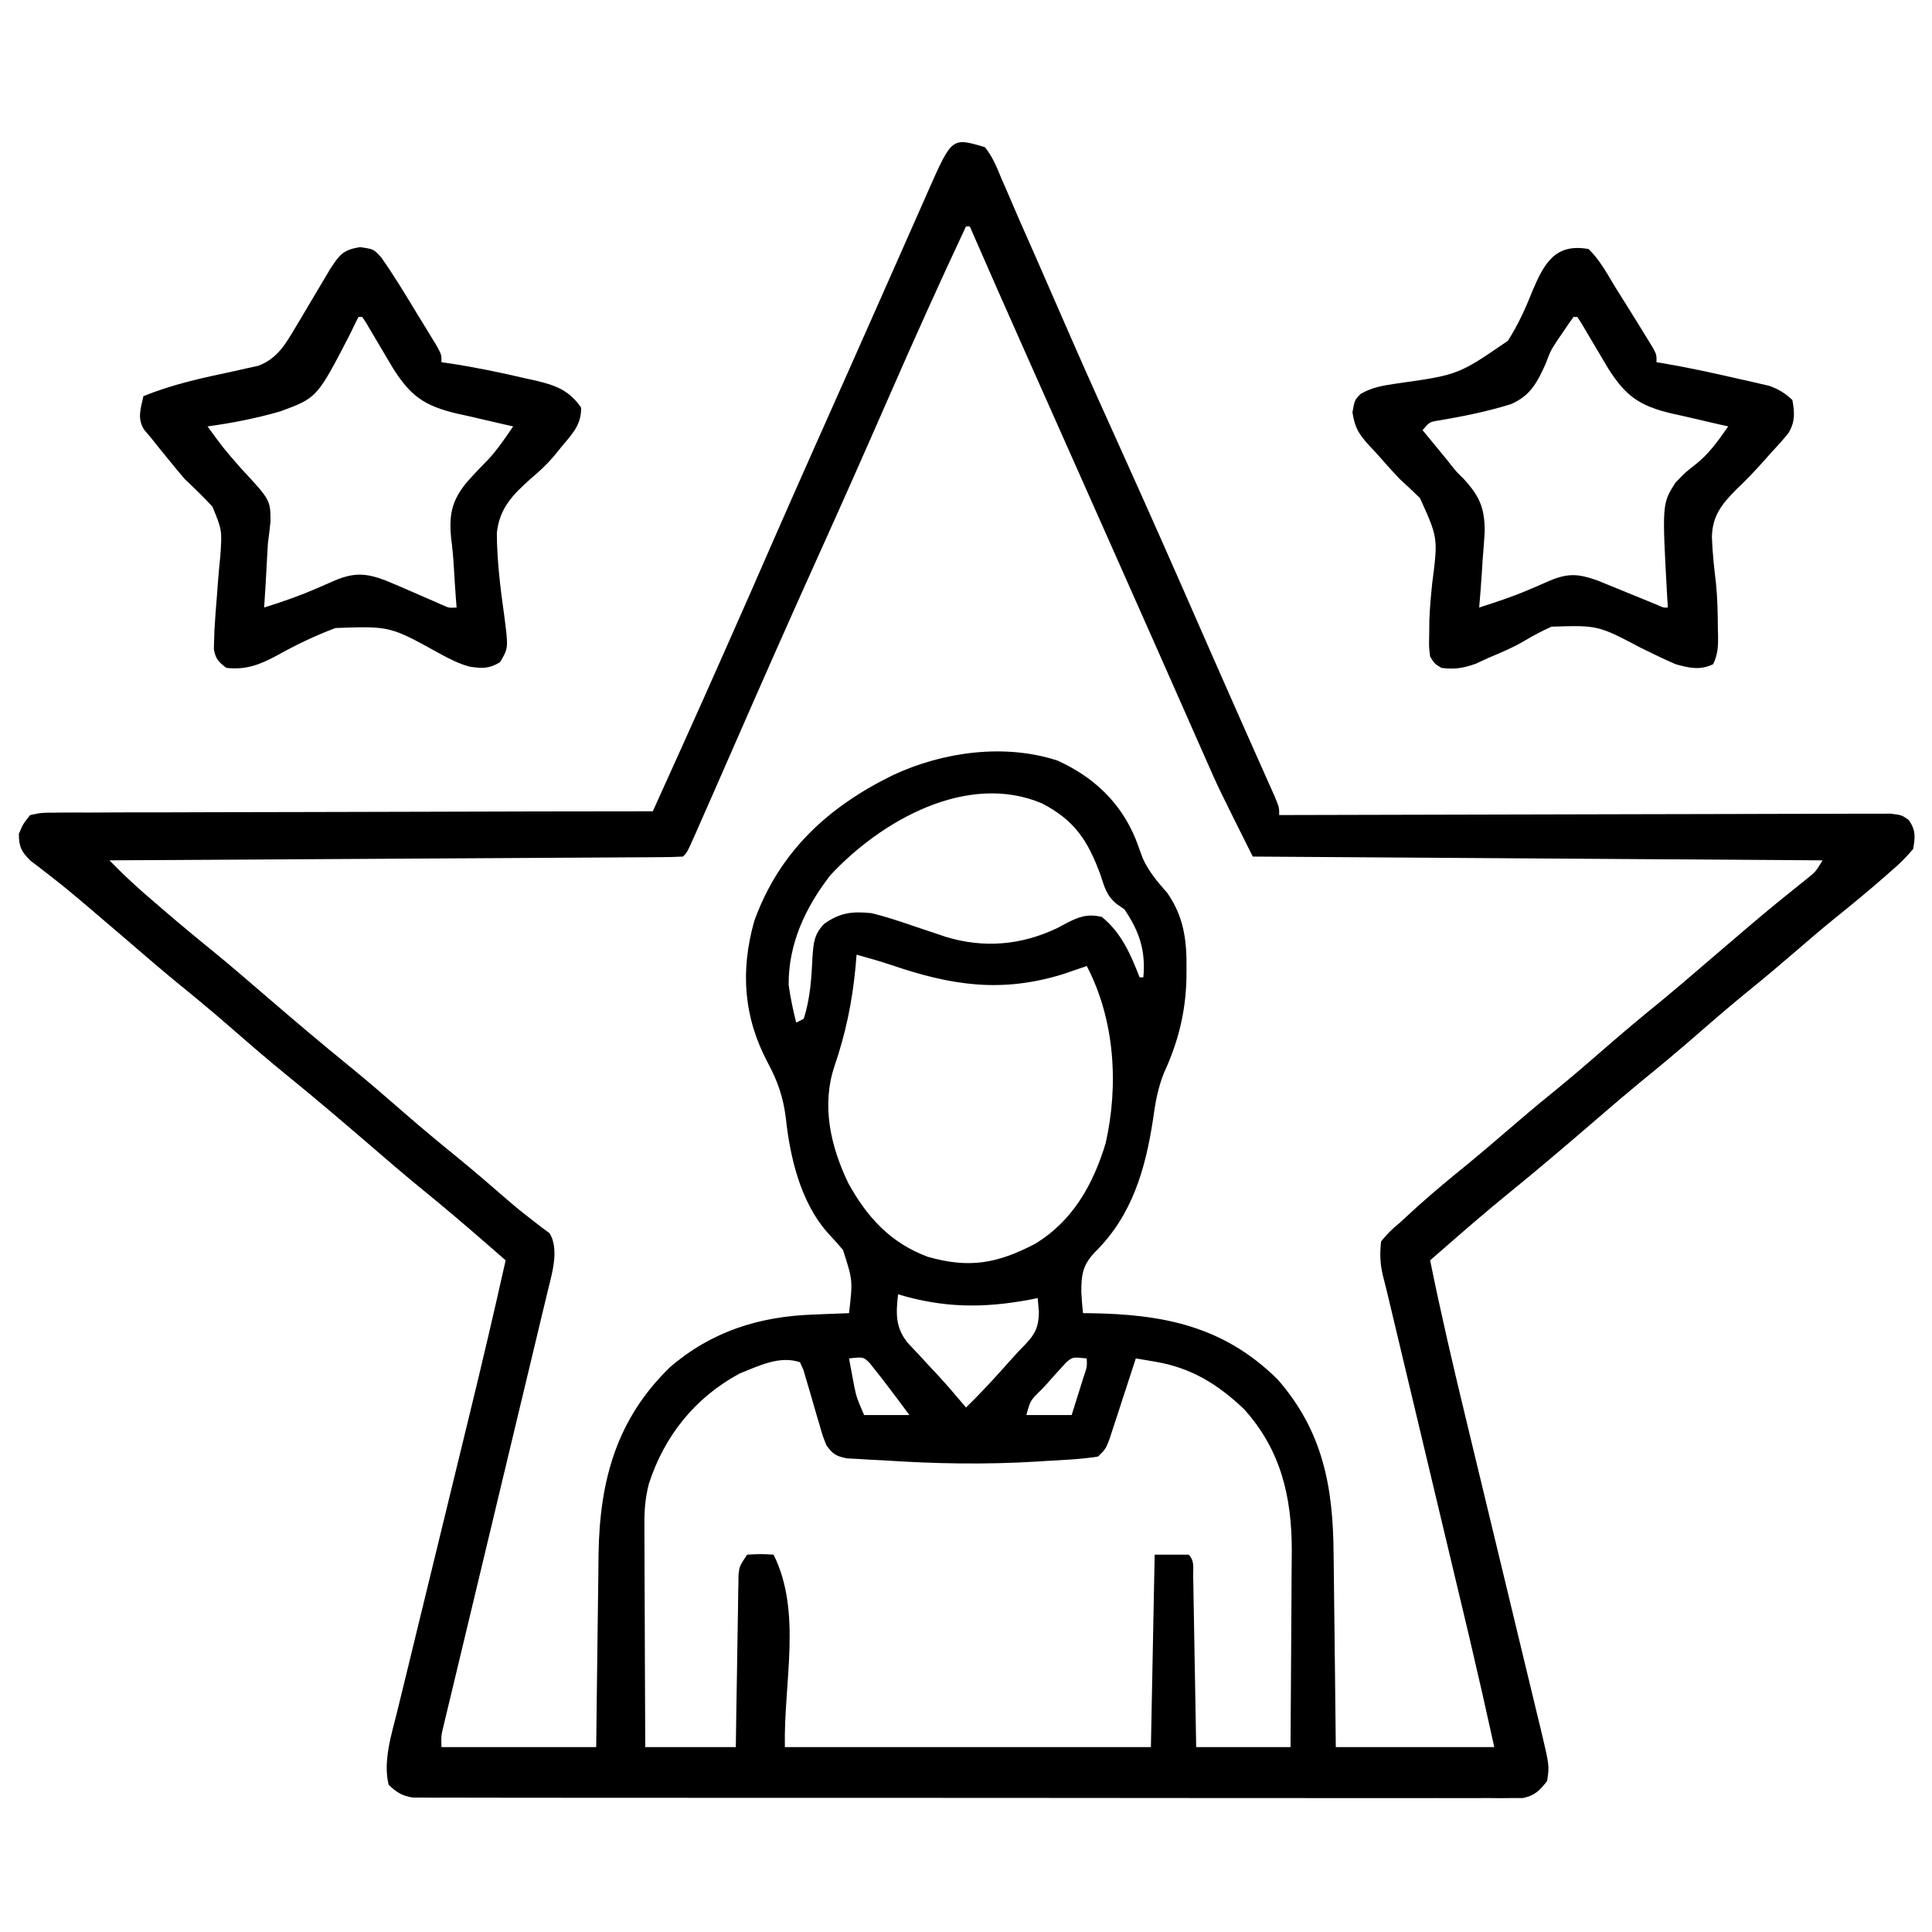
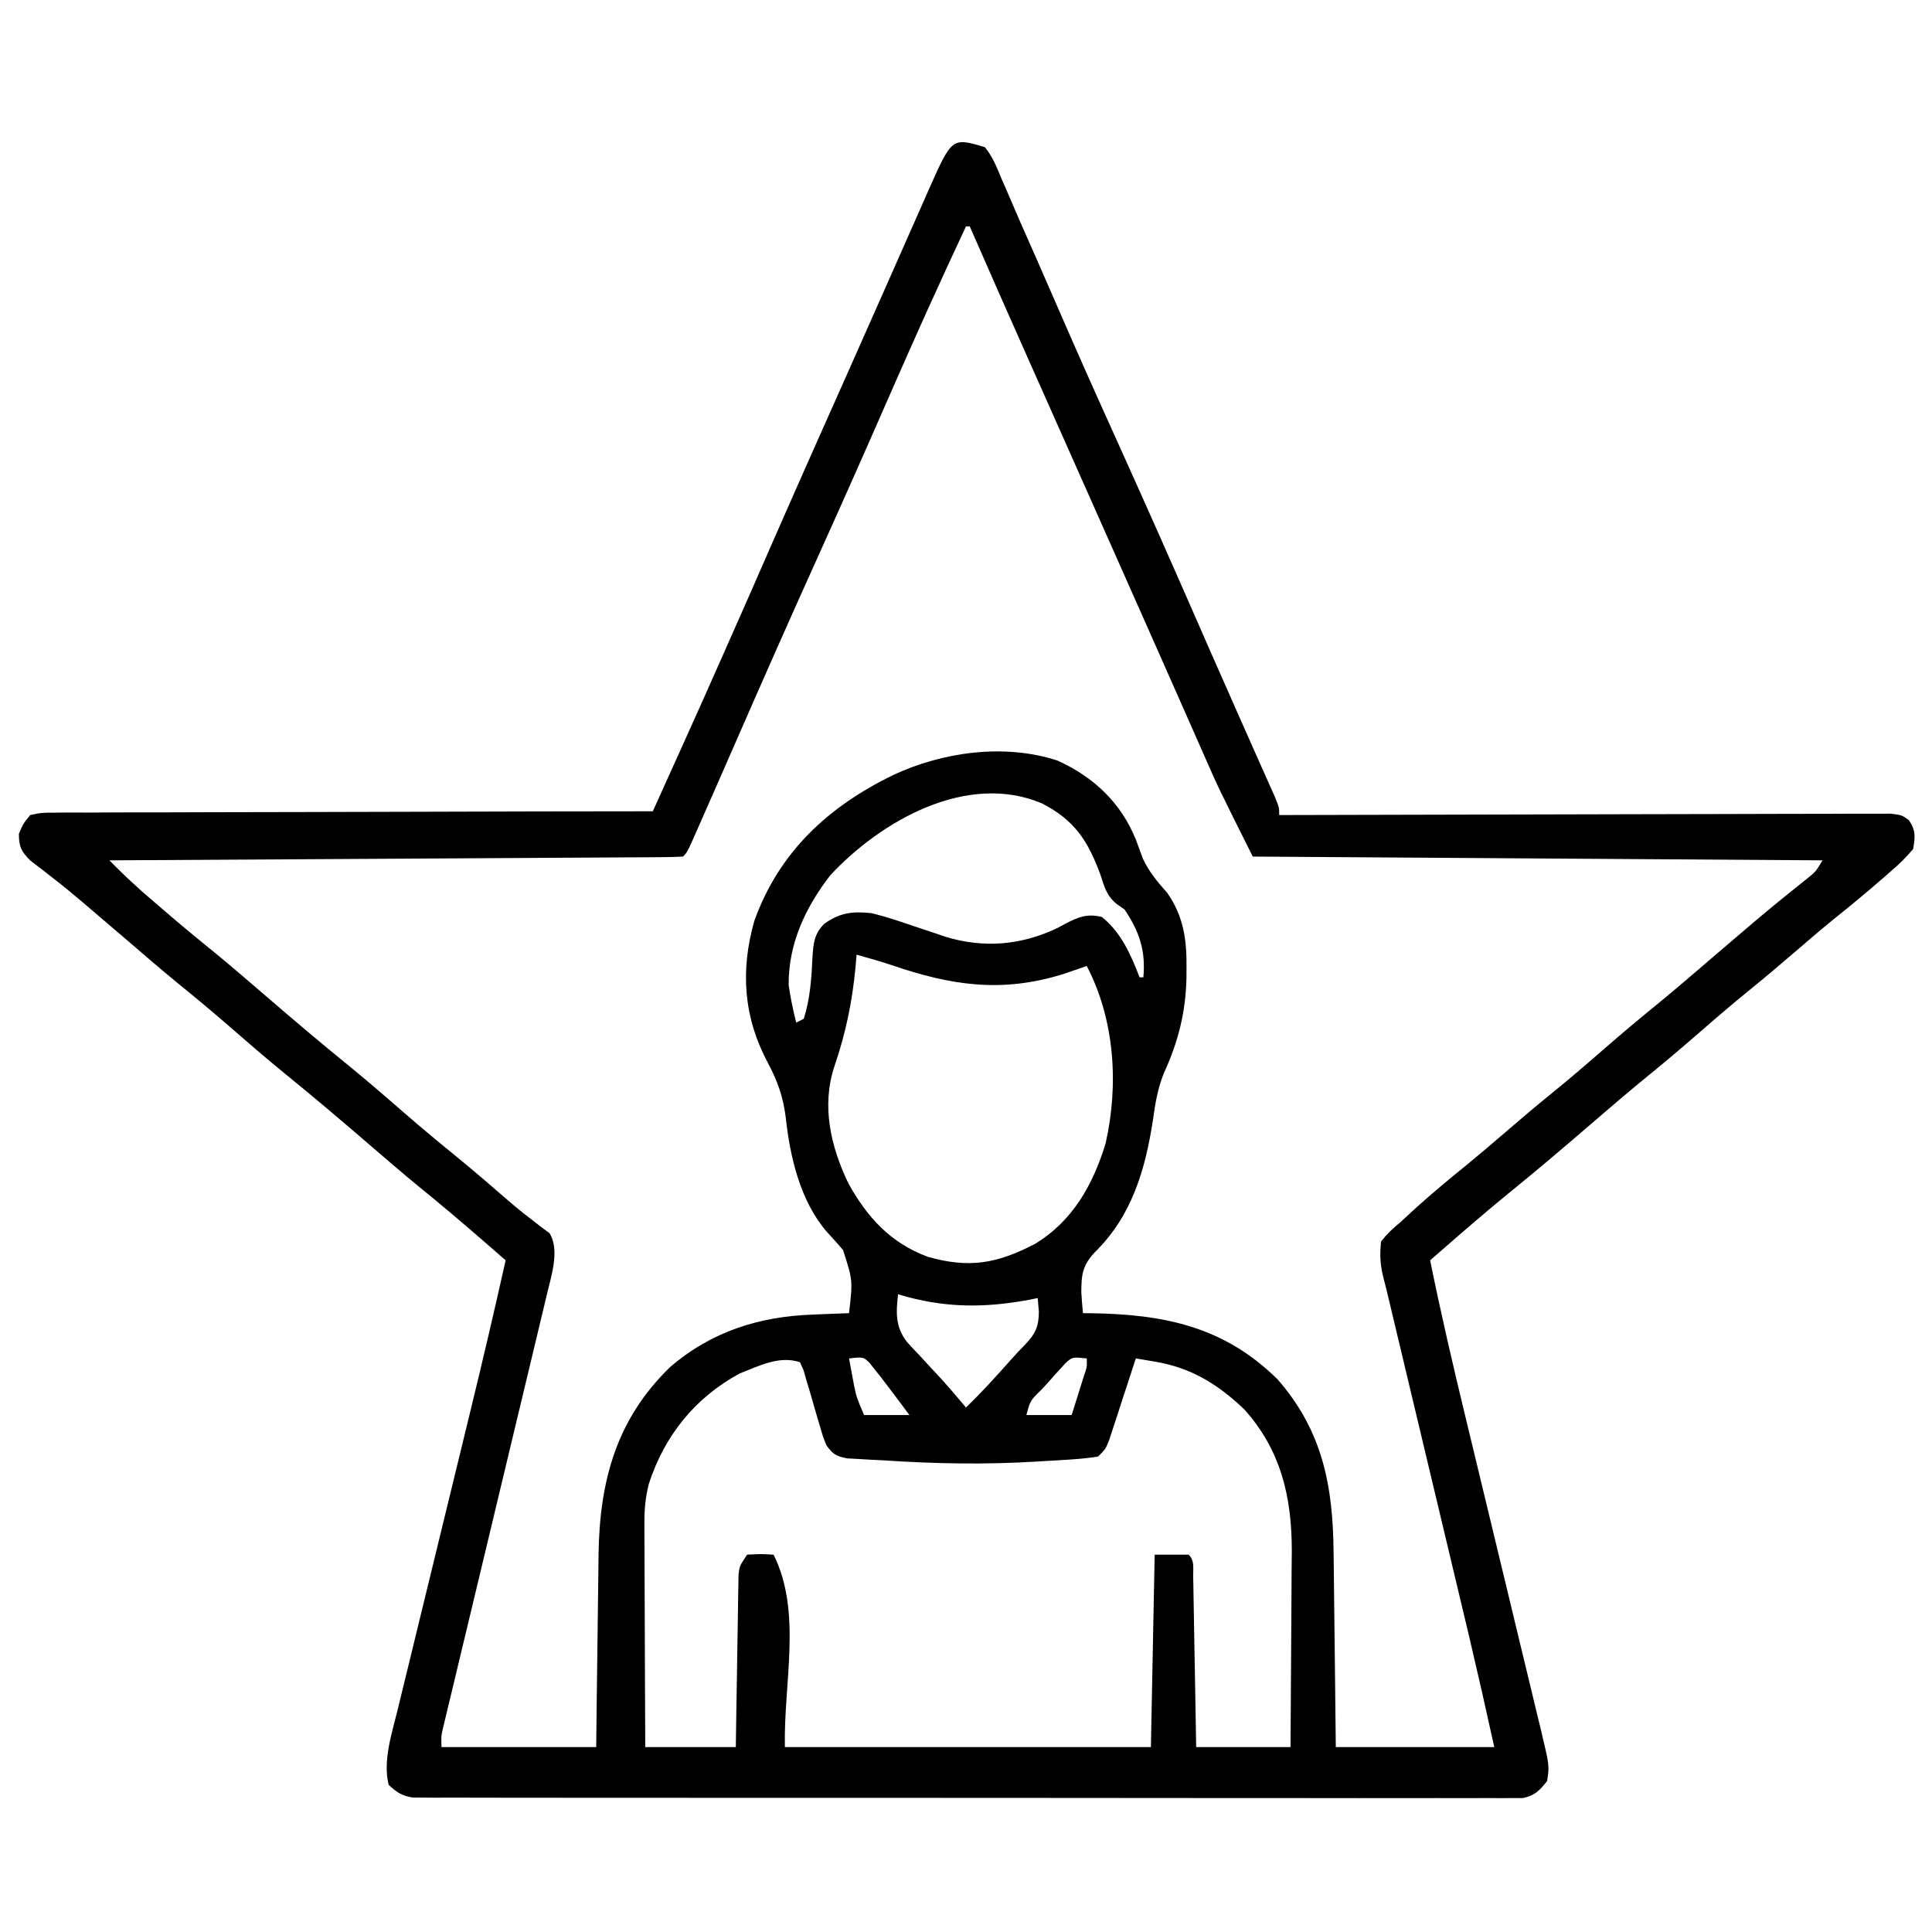
<svg xmlns="http://www.w3.org/2000/svg" width="512" height="512">
-   <path d="M0 0 C2.064 2.518 3.181 5.368 4.41 8.363 C4.786 9.218 5.163 10.072 5.551 10.952 C6.336 12.742 7.11 14.538 7.872 16.338 C8.926 18.826 10.011 21.296 11.113 23.763 C12.877 27.721 14.614 31.691 16.341 35.665 C18.281 40.128 20.232 44.586 22.184 49.043 C22.783 50.413 22.783 50.413 23.395 51.81 C27.53 61.237 31.76 70.62 36 80 C43.284 96.124 50.438 112.301 57.528 128.511 C57.891 129.341 58.255 130.172 58.629 131.027 C58.99 131.852 59.35 132.677 59.722 133.527 C62.285 139.382 64.87 145.226 67.465 151.066 C68.174 152.664 68.882 154.261 69.591 155.858 C70.599 158.128 71.608 160.398 72.62 162.667 C73.534 164.713 74.443 166.76 75.352 168.809 C76.122 170.538 76.122 170.538 76.909 172.302 C78 175 78 175 78 177 C79.271 176.996 79.271 176.996 80.568 176.992 C101.174 176.925 121.779 176.876 142.385 176.845 C152.349 176.829 162.314 176.808 172.278 176.774 C180.961 176.744 189.644 176.724 198.327 176.718 C202.927 176.714 207.526 176.705 212.125 176.683 C216.452 176.662 220.778 176.656 225.104 176.661 C226.695 176.66 228.285 176.654 229.875 176.642 C232.042 176.628 234.208 176.631 236.375 176.639 C237.589 176.636 238.803 176.634 240.054 176.631 C243 177 243 177 244.88 178.346 C246.726 181.072 246.556 182.793 246 186 C244.102 188.236 242.399 189.947 240.188 191.812 C239.595 192.335 239.003 192.857 238.392 193.395 C233.978 197.256 229.45 200.983 224.879 204.656 C221.534 207.379 218.265 210.182 215 213 C210.898 216.536 206.772 220.029 202.562 223.438 C198.128 227.036 193.804 230.747 189.5 234.5 C184.341 238.997 179.118 243.39 173.801 247.699 C170.537 250.381 167.327 253.121 164.125 255.875 C163.535 256.382 162.946 256.889 162.338 257.412 C161.748 257.919 161.159 258.426 160.551 258.949 C153.312 265.175 146.041 271.361 138.625 277.375 C132.726 282.173 126.996 287.158 121.265 292.154 C120.653 292.687 120.041 293.221 119.411 293.77 C118.945 294.176 118.48 294.582 118 295 C120.832 308.995 124.064 322.876 127.423 336.753 C128.317 340.447 129.207 344.143 130.096 347.839 C132.619 358.332 135.147 368.823 137.684 379.312 C139.244 385.765 140.798 392.219 142.347 398.674 C142.936 401.123 143.528 403.571 144.122 406.019 C144.949 409.427 145.768 412.837 146.585 416.247 C146.831 417.253 147.077 418.258 147.331 419.293 C149.628 428.96 149.628 428.96 149 433 C146.991 435.512 145.781 436.838 142.591 437.5 C141.234 437.5 141.234 437.5 139.849 437.501 C138.802 437.51 137.755 437.52 136.677 437.53 C135.528 437.521 134.379 437.511 133.195 437.501 C131.973 437.507 130.752 437.512 129.493 437.518 C126.1 437.529 122.709 437.523 119.316 437.508 C115.658 437.497 112 437.509 108.342 437.518 C101.176 437.532 94.01 437.524 86.843 437.509 C78.501 437.493 70.16 437.496 61.818 437.5 C46.936 437.505 32.053 437.491 17.171 437.467 C2.724 437.443 -11.724 437.436 -26.171 437.446 C-41.896 437.457 -57.621 437.459 -73.345 437.445 C-75.022 437.443 -76.698 437.442 -78.374 437.44 C-79.611 437.439 -79.611 437.439 -80.873 437.438 C-86.691 437.433 -92.508 437.435 -98.326 437.439 C-105.413 437.444 -112.501 437.438 -119.589 437.419 C-123.207 437.409 -126.824 437.404 -130.442 437.411 C-134.36 437.42 -138.277 437.405 -142.195 437.388 C-143.344 437.394 -144.493 437.4 -145.677 437.406 C-147.247 437.393 -147.247 437.393 -148.849 437.38 C-150.206 437.379 -150.206 437.379 -151.591 437.377 C-154.488 436.924 -155.873 435.986 -158 434 C-159.566 427.729 -157.213 420.509 -155.693 414.413 C-155.324 412.884 -155.324 412.884 -154.949 411.324 C-154.138 407.97 -153.313 404.62 -152.488 401.27 C-151.916 398.914 -151.345 396.558 -150.775 394.202 C-149.272 387.999 -147.757 381.799 -146.239 375.6 C-144.413 368.136 -142.601 360.67 -140.788 353.204 C-139.372 347.377 -137.955 341.552 -136.531 335.728 C-133.222 322.181 -130.041 308.61 -127 295 C-128.088 294.051 -129.177 293.103 -130.265 292.154 C-130.871 291.626 -131.477 291.097 -132.101 290.553 C-138.055 285.366 -144.064 280.273 -150.199 275.301 C-154.677 271.622 -159.056 267.83 -163.449 264.051 C-170.688 257.825 -177.959 251.639 -185.375 245.625 C-190.497 241.458 -195.474 237.138 -200.45 232.8 C-204.962 228.875 -209.553 225.066 -214.199 221.301 C-218.677 217.622 -223.056 213.83 -227.449 210.051 C-230.851 207.125 -234.265 204.214 -237.688 201.312 C-238.216 200.862 -238.745 200.411 -239.29 199.947 C-241.894 197.738 -244.521 195.577 -247.223 193.488 C-248.721 192.318 -248.721 192.318 -250.25 191.125 C-251.588 190.108 -251.588 190.108 -252.953 189.07 C-255.375 186.621 -255.979 185.436 -256 182 C-254.915 179.38 -254.915 179.38 -253 177 C-250.054 176.369 -250.054 176.369 -246.375 176.361 C-245.699 176.352 -245.022 176.344 -244.326 176.335 C-242.054 176.313 -239.784 176.327 -237.513 176.341 C-235.887 176.332 -234.261 176.321 -232.635 176.309 C-228.216 176.281 -223.797 176.283 -219.378 176.291 C-214.761 176.294 -210.145 176.269 -205.528 176.247 C-196.784 176.21 -188.04 176.198 -179.296 176.195 C-169.342 176.19 -159.388 176.157 -149.434 176.122 C-128.956 176.05 -108.478 176.013 -88 176 C-74.924 147.073 -74.924 147.073 -62.095 118.037 C-60.277 113.867 -58.451 109.701 -56.625 105.535 C-56.248 104.675 -55.871 103.815 -55.483 102.929 C-49.009 88.166 -42.436 73.447 -35.878 58.721 C-33.179 52.657 -30.489 46.589 -27.805 40.518 C-25.962 36.349 -24.116 32.181 -22.27 28.012 C-21.389 26.02 -20.508 24.027 -19.629 22.034 C-18.411 19.271 -17.188 16.51 -15.965 13.75 C-15.606 12.934 -15.248 12.119 -14.879 11.279 C-8.716 -2.591 -8.716 -2.591 0 0 Z M-5 21 C-12.102 36.112 -18.939 51.326 -25.625 66.625 C-31.669 80.454 -37.784 94.247 -44 108 C-51.404 124.385 -58.669 140.827 -65.873 157.3 C-67.58 161.201 -69.289 165.101 -71 169 C-71.371 169.845 -71.741 170.69 -72.123 171.56 C-73.233 174.086 -74.346 176.609 -75.461 179.133 C-75.972 180.298 -75.972 180.298 -76.494 181.486 C-78.885 186.885 -78.885 186.885 -80 188 C-81.961 188.109 -83.926 188.147 -85.891 188.158 C-87.811 188.173 -87.811 188.173 -89.771 188.188 C-91.203 188.194 -92.635 188.2 -94.067 188.205 C-95.564 188.215 -97.062 188.225 -98.56 188.235 C-102.638 188.262 -106.716 188.283 -110.795 188.303 C-115.052 188.325 -119.31 188.353 -123.567 188.379 C-131.635 188.429 -139.702 188.474 -147.77 188.517 C-156.953 188.567 -166.135 188.622 -175.317 188.677 C-194.212 188.791 -213.106 188.898 -232 189 C-227.906 193.112 -227.906 193.112 -223.617 197.016 C-222.711 197.802 -222.711 197.802 -221.787 198.604 C-221.156 199.147 -220.525 199.69 -219.875 200.25 C-218.879 201.11 -218.879 201.11 -217.864 201.988 C-213.238 205.971 -208.543 209.856 -203.801 213.699 C-199.323 217.378 -194.944 221.17 -190.551 224.949 C-183.312 231.175 -176.041 237.361 -168.625 243.375 C-163.503 247.542 -158.526 251.862 -153.55 256.2 C-149.043 260.121 -144.456 263.926 -139.816 267.688 C-135.256 271.432 -130.781 275.272 -126.332 279.148 C-124.286 280.924 -122.235 282.582 -120.074 284.227 C-119.245 284.874 -118.416 285.521 -117.562 286.188 C-116.842 286.717 -116.121 287.247 -115.379 287.793 C-112.492 292.414 -115.074 299.602 -116.221 304.694 C-116.734 306.855 -117.252 309.015 -117.776 311.173 C-118.059 312.36 -118.342 313.546 -118.633 314.769 C-119.245 317.331 -119.859 319.893 -120.476 322.454 C-121.452 326.503 -122.421 330.555 -123.388 334.607 C-125.091 341.738 -126.801 348.868 -128.512 355.998 C-131.093 366.751 -133.669 377.506 -136.239 388.262 C-137.201 392.29 -138.167 396.318 -139.136 400.344 C-139.878 403.43 -140.616 406.517 -141.354 409.603 C-141.623 410.719 -141.893 411.835 -142.171 412.984 C-142.413 414.002 -142.656 415.02 -142.906 416.068 C-143.118 416.953 -143.331 417.839 -143.55 418.751 C-144.098 421.108 -144.098 421.108 -144 424 C-130.47 424 -116.94 424 -103 424 C-102.927 417.495 -102.927 417.495 -102.852 410.859 C-102.807 407.37 -102.76 403.881 -102.713 400.392 C-102.663 396.726 -102.617 393.06 -102.578 389.395 C-102.541 385.854 -102.494 382.314 -102.442 378.774 C-102.415 376.787 -102.397 374.8 -102.379 372.812 C-102.069 353.441 -97.675 337.13 -83.438 323.312 C-72.446 313.848 -59.804 309.874 -45.5 309.375 C-44.582 309.336 -43.664 309.298 -42.719 309.258 C-40.479 309.165 -38.24 309.079 -36 309 C-34.992 300.313 -34.992 300.313 -37.605 292.23 C-39.007 290.603 -40.439 289.001 -41.898 287.426 C-48.883 279.364 -51.653 267.607 -52.75 257.25 C-53.449 251.708 -54.904 247.543 -57.5 242.688 C-63.93 230.657 -64.861 218.273 -61.094 205.035 C-54.475 186.669 -41.442 174.726 -24.228 166.358 C-11.158 160.259 5.228 157.968 19.25 162.562 C28.83 166.905 36.023 173.672 40.008 183.48 C40.628 185.161 41.248 186.842 41.867 188.523 C43.472 192.032 45.768 194.73 48.316 197.602 C52.696 203.841 53.527 210.145 53.438 217.625 C53.432 218.497 53.427 219.37 53.421 220.268 C53.212 229.245 51.238 237.163 47.453 245.344 C45.808 249.484 45.161 253.301 44.562 257.688 C42.516 271.008 38.981 283.198 29.125 292.875 C25.888 296.332 25.557 298.8 25.562 303.5 C25.674 305.336 25.808 307.171 26 309 C26.558 309.004 27.115 309.008 27.69 309.012 C47.129 309.262 63.241 312.365 77.598 326.57 C89.569 340.281 92.273 354.962 92.414 372.535 C92.433 374.024 92.452 375.514 92.473 377.003 C92.524 380.894 92.564 384.785 92.601 388.677 C92.648 393.361 92.71 398.045 92.769 402.729 C92.857 409.819 92.927 416.91 93 424 C106.86 424 120.72 424 135 424 C131.712 409.171 131.712 409.171 128.267 394.381 C128.024 393.361 127.781 392.341 127.531 391.289 C126.747 387.997 125.962 384.706 125.176 381.414 C124.623 379.095 124.071 376.776 123.519 374.458 C122.078 368.413 120.637 362.368 119.195 356.323 C118.013 351.371 116.834 346.419 115.654 341.467 C114.245 335.553 112.835 329.64 111.426 323.727 C111.158 322.602 110.89 321.477 110.613 320.318 C109.857 317.148 109.101 313.977 108.345 310.807 C108.009 309.398 108.009 309.398 107.667 307.961 C107.358 306.667 107.358 306.667 107.042 305.346 C106.864 304.599 106.686 303.852 106.502 303.082 C106.169 301.699 105.821 300.319 105.458 298.943 C104.716 295.796 104.661 293.221 105 290 C106.62 287.948 108.01 286.64 110 285 C111.543 283.585 113.084 282.168 114.625 280.75 C118.985 276.847 123.468 273.13 128.016 269.449 C131.388 266.682 134.697 263.849 138 261 C142.102 257.464 146.228 253.971 150.438 250.562 C154.872 246.964 159.196 243.253 163.5 239.5 C168.659 235.003 173.882 230.61 179.199 226.301 C182.463 223.619 185.673 220.879 188.875 218.125 C189.465 217.618 190.054 217.111 190.662 216.588 C191.252 216.081 191.841 215.574 192.449 215.051 C195.851 212.125 199.264 209.213 202.688 206.312 C203.217 205.863 203.746 205.414 204.292 204.952 C208.751 201.182 213.288 197.513 217.855 193.875 C220.189 191.999 220.189 191.999 222 189 C172.17 188.67 122.34 188.34 71 188 C61.813 169.627 61.813 169.627 58.547 162.176 C58.169 161.323 57.791 160.469 57.402 159.59 C56.181 156.833 54.965 154.073 53.75 151.312 C52.875 149.334 52 147.357 51.125 145.379 C49.313 141.284 47.502 137.188 45.693 133.092 C41.888 124.48 38.061 115.878 34.234 107.275 C32.172 102.638 30.112 98.001 28.051 93.363 C25.007 86.515 21.963 79.667 18.917 72.82 C17.109 68.754 15.3 64.687 13.492 60.621 C12.638 58.701 11.784 56.782 10.93 54.862 C5.915 43.591 0.928 32.309 -4 21 C-4.33 21 -4.66 21 -5 21 Z M-41 193 C-47.563 201.506 -52.072 211.091 -52 222 C-51.526 225.388 -50.838 228.685 -50 232 C-49.01 231.505 -49.01 231.505 -48 231 C-46.303 225.708 -45.933 220.204 -45.688 214.688 C-45.427 210.936 -45.255 208.537 -42.562 205.812 C-38.336 202.823 -35.096 202.473 -30 203 C-26.195 203.93 -22.516 205.167 -18.812 206.438 C-16.882 207.084 -14.951 207.729 -13.02 208.371 C-12.175 208.659 -11.33 208.947 -10.46 209.244 C-0.34 212.354 9.683 211.52 19.266 206.91 C19.941 206.548 20.617 206.186 21.312 205.812 C24.755 204.017 27.072 203.061 31 204 C36.151 208.147 38.674 213.966 41 220 C41.33 220 41.66 220 42 220 C42.652 212.961 40.967 207.878 37 202 C36.332 201.536 35.665 201.072 34.977 200.594 C32.231 198.38 31.723 196.134 30.625 192.812 C27.311 183.785 23.777 178.376 15.148 173.91 C-4.791 165.463 -27.685 178.637 -41 193 Z M-34 214 C-34.086 215.042 -34.173 216.083 -34.262 217.156 C-35.134 226.416 -36.862 234.813 -39.879 243.609 C-43.332 254.052 -40.886 264.769 -36.188 274.562 C-31.194 283.606 -24.992 290.405 -15.105 294.074 C-4.149 297.183 3.215 295.874 13.238 290.668 C23.248 284.622 28.639 275.026 32 264 C35.507 248.507 34.435 231.229 27 217 C26.443 217.193 25.886 217.387 25.312 217.586 C24.168 217.977 24.168 217.977 23 218.375 C22.258 218.63 21.515 218.885 20.75 219.148 C4.375 224.219 -8.929 222.161 -24.821 216.728 C-27.855 215.715 -30.918 214.851 -34 214 Z M-23 304 C-23.565 308.905 -23.749 312.694 -20.586 316.695 C-19.538 317.859 -18.467 319.002 -17.375 320.125 C-16.32 321.273 -15.266 322.422 -14.211 323.57 C-13.423 324.404 -13.423 324.404 -12.62 325.255 C-9.988 328.09 -7.495 331.044 -5 334 C-0.851 329.985 3.015 325.741 6.84 321.418 C8.092 320.016 9.366 318.633 10.691 317.301 C13.433 314.45 14.285 312.487 14.312 308.625 C14.158 306.831 14.158 306.831 14 305 C13.285 305.144 12.569 305.289 11.832 305.438 C-0.428 307.721 -11.023 307.625 -23 304 Z M-36 321 C-35.715 322.564 -35.421 324.126 -35.125 325.688 C-34.963 326.558 -34.8 327.428 -34.633 328.324 C-33.964 331.448 -33.964 331.448 -32 336 C-28.04 336 -24.08 336 -20 336 C-21.979 333.315 -23.973 330.649 -26 328 C-26.789 326.966 -26.789 326.966 -27.594 325.91 C-28.099 325.28 -28.604 324.649 -29.125 324 C-29.809 323.134 -29.809 323.134 -30.508 322.25 C-32.187 320.572 -32.187 320.572 -36 321 Z M21.444 322.162 C20.722 322.959 20.722 322.959 19.984 323.773 C19.456 324.351 18.927 324.928 18.383 325.523 C17.844 326.134 17.305 326.745 16.75 327.375 C16.196 327.978 15.641 328.582 15.07 329.203 C12.038 332.145 12.038 332.145 11 336 C14.96 336 18.92 336 23 336 C23.67 333.876 24.336 331.751 25 329.625 C25.371 328.442 25.742 327.258 26.125 326.039 C27.092 323.207 27.092 323.207 27 321 C23.211 320.601 23.211 320.601 21.444 322.162 Z M-65 325 C-76.842 331.401 -84.919 341.507 -89.049 354.231 C-89.988 357.951 -90.242 361.029 -90.227 364.853 C-90.227 365.498 -90.228 366.143 -90.228 366.807 C-90.227 368.912 -90.211 371.016 -90.195 373.121 C-90.192 374.591 -90.189 376.061 -90.187 377.53 C-90.179 381.379 -90.16 385.227 -90.137 389.076 C-90.117 393.011 -90.108 396.946 -90.098 400.881 C-90.076 408.587 -90.041 416.294 -90 424 C-82.08 424 -74.16 424 -66 424 C-65.951 420.57 -65.902 417.14 -65.852 413.605 C-65.798 410.289 -65.74 406.973 -65.683 403.657 C-65.644 401.349 -65.609 399.042 -65.578 396.734 C-65.533 393.42 -65.475 390.107 -65.414 386.793 C-65.403 385.759 -65.391 384.724 -65.379 383.658 C-65.359 382.697 -65.339 381.737 -65.319 380.747 C-65.306 379.901 -65.292 379.055 -65.278 378.183 C-65 376 -65 376 -63 373 C-59.375 372.812 -59.375 372.812 -56 373 C-48.384 388.232 -53.362 406.974 -53 424 C-20.99 424 11.02 424 44 424 C44.495 398.755 44.495 398.755 45 373 C47.97 373 50.94 373 54 373 C55.626 374.626 55.166 376.457 55.205 378.703 C55.225 379.704 55.245 380.705 55.266 381.737 C55.291 383.369 55.291 383.369 55.316 385.035 C55.337 386.144 55.358 387.252 55.379 388.394 C55.445 391.95 55.504 395.506 55.562 399.062 C55.606 401.467 55.649 403.871 55.693 406.275 C55.802 412.184 55.901 418.092 56 424 C64.25 424 72.5 424 81 424 C81.068 415.993 81.123 407.986 81.155 399.979 C81.171 396.26 81.192 392.541 81.226 388.822 C81.259 385.223 81.277 381.625 81.285 378.026 C81.293 376.006 81.316 373.985 81.34 371.965 C81.342 357.69 78.449 345.249 68.672 334.422 C61.74 327.839 54.666 323.465 45.184 321.871 C44.208 321.704 43.233 321.537 42.228 321.365 C41.493 321.245 40.758 321.124 40 321 C39.768 321.717 39.536 322.433 39.297 323.171 C38.246 326.408 37.186 329.641 36.125 332.875 C35.76 334.003 35.395 335.131 35.02 336.293 C34.665 337.369 34.311 338.446 33.945 339.555 C33.621 340.55 33.296 341.545 32.961 342.57 C32 345 32 345 30 347 C25.374 347.742 20.675 347.909 16 348.188 C15.309 348.231 14.618 348.275 13.906 348.32 C0.221 349.166 -13.319 348.923 -27 348 C-28.631 347.92 -28.631 347.92 -30.295 347.838 C-31.907 347.742 -31.907 347.742 -33.551 347.645 C-34.523 347.593 -35.495 347.541 -36.497 347.488 C-39.418 346.919 -40.286 346.404 -42 344 C-42.936 341.656 -42.936 341.656 -43.719 338.93 C-44.011 337.951 -44.304 336.973 -44.605 335.965 C-45.204 333.898 -45.8 331.83 -46.395 329.762 C-46.687 328.786 -46.98 327.81 -47.281 326.805 C-47.54 325.907 -47.798 325.01 -48.064 324.085 C-48.528 323.053 -48.528 323.053 -49 322 C-54.446 320.185 -59.835 322.954 -65 325 Z " fill="#000000" transform="translate(261,39)" />
-   <path d="M0 0 C3.562 0.5 3.562 0.5 5.569 2.691 C8.894 7.377 11.835 12.276 14.812 17.188 C15.462 18.245 16.112 19.303 16.781 20.393 C17.395 21.401 18.008 22.41 18.641 23.449 C19.482 24.831 19.482 24.831 20.341 26.241 C21.562 28.5 21.562 28.5 21.562 30.5 C22.197 30.586 22.831 30.673 23.484 30.762 C30.394 31.802 37.198 33.222 44 34.812 C44.864 35.001 45.728 35.189 46.618 35.384 C51.828 36.642 55.362 37.899 58.562 42.5 C58.65 46.831 56.48 49.245 53.75 52.438 C52.953 53.417 52.157 54.397 51.336 55.406 C49.446 57.617 47.458 59.482 45.227 61.344 C40.487 65.564 36.901 69.195 36.23 75.75 C36.263 83.083 37.152 90.281 38.176 97.533 C39.312 106.251 39.312 106.251 37.062 110 C34.113 111.77 32.342 111.653 28.994 111.167 C26.054 110.361 23.652 109.097 20.973 107.645 C7.895 100.412 7.895 100.412 -6.523 100.93 C-11.89 102.934 -16.989 105.386 -21.988 108.18 C-26.561 110.644 -30.18 112.072 -35.438 111.5 C-37.524 109.937 -38.344 109.076 -38.766 106.477 C-38.74 105.701 -38.714 104.925 -38.688 104.125 C-38.662 103.236 -38.636 102.346 -38.609 101.43 C-38.43 98.365 -38.192 95.309 -37.938 92.25 C-37.858 91.156 -37.778 90.061 -37.695 88.934 C-37.519 86.589 -37.304 84.248 -37.055 81.91 C-36.578 75.022 -36.578 75.022 -39.129 68.781 C-41.458 66.221 -43.923 63.878 -46.438 61.5 C-48.092 59.566 -49.717 57.608 -51.312 55.625 C-52.032 54.741 -52.751 53.856 -53.492 52.945 C-54.455 51.735 -54.455 51.735 -55.438 50.5 C-56.024 49.812 -56.611 49.123 -57.215 48.414 C-59.143 45.396 -58.149 42.863 -57.438 39.5 C-49.606 36.281 -41.549 34.598 -33.285 32.838 C-32.206 32.594 -31.127 32.349 -30.016 32.098 C-29.04 31.886 -28.065 31.675 -27.06 31.457 C-21.995 29.608 -19.744 25.669 -17.09 21.184 C-16.485 20.172 -15.879 19.161 -15.256 18.119 C-14.635 17.069 -14.014 16.019 -13.375 14.938 C-12.138 12.85 -10.897 10.766 -9.652 8.684 C-9.107 7.761 -8.562 6.839 -8 5.888 C-5.531 2.114 -4.572 0.665 0 0 Z M-0.438 18.5 C-1.216 20.007 -1.957 21.534 -2.684 23.066 C-11.403 39.929 -11.403 39.929 -21.152 43.52 C-27.485 45.35 -33.908 46.615 -40.438 47.5 C-36.29 53.205 -36.29 53.205 -31.664 58.52 C-23.776 66.988 -23.776 66.988 -23.75 72.688 C-23.947 74.629 -24.181 76.566 -24.438 78.5 C-24.589 80.775 -24.703 83.05 -24.817 85.327 C-24.99 88.721 -25.215 92.11 -25.438 95.5 C-21.115 94.135 -16.879 92.712 -12.711 90.93 C-11.732 90.516 -11.732 90.516 -10.733 90.094 C-9.431 89.54 -8.134 88.974 -6.844 88.394 C-1.607 86.179 1.537 86.348 6.778 88.343 C9.308 89.378 11.811 90.46 14.312 91.562 C16.014 92.307 17.717 93.048 19.422 93.785 C20.169 94.114 20.917 94.443 21.687 94.781 C23.539 95.619 23.539 95.619 25.562 95.5 C25.454 94.102 25.454 94.102 25.344 92.676 C25.149 90 24.976 87.33 24.828 84.652 C24.684 82.087 24.446 79.62 24.109 77.066 C23.524 70.768 24.308 67.153 28.255 62.311 C30.149 60.175 32.123 58.128 34.119 56.087 C36.548 53.417 38.523 50.475 40.562 47.5 C39.862 47.344 39.161 47.189 38.439 47.029 C35.246 46.309 32.061 45.561 28.875 44.812 C27.772 44.568 26.669 44.324 25.533 44.072 C17.012 42.039 13.384 39.472 8.703 32.074 C7.732 30.45 6.769 28.821 5.812 27.188 C4.842 25.544 3.868 23.902 2.891 22.262 C2.467 21.539 2.043 20.817 1.606 20.073 C1.262 19.554 0.917 19.035 0.562 18.5 C0.233 18.5 -0.098 18.5 -0.438 18.5 Z " fill="#000000" transform="translate(95.438,65.5)" />
-   <path d="M0 0 C2.956 2.9 4.884 6.464 7 10 C7.96 11.535 8.922 13.069 9.887 14.602 C11.883 17.8 13.878 20.999 15.84 24.219 C16.464 25.239 16.464 25.239 17.101 26.279 C18 28 18 28 18 30 C18.55 30.086 19.101 30.173 19.668 30.262 C26.478 31.413 33.209 32.89 39.938 34.438 C40.861 34.643 41.785 34.848 42.737 35.059 C44.056 35.368 44.056 35.368 45.402 35.684 C46.191 35.865 46.98 36.046 47.793 36.232 C50.347 37.121 52.017 38.162 54 40 C54.602 43.333 54.761 45.7 53.004 48.701 C51.602 50.472 50.115 52.109 48.562 53.75 C48.023 54.361 47.483 54.973 46.927 55.603 C44.433 58.423 41.901 61.094 39.164 63.684 C35.272 67.619 32.803 70.675 32.672 76.309 C32.811 80.404 33.261 84.454 33.744 88.521 C34.156 92.513 34.226 96.489 34.25 100.5 C34.271 101.212 34.291 101.923 34.312 102.657 C34.334 105.399 34.221 107.557 32.984 110.031 C29.551 111.707 26.523 111.009 23 110 C19.902 108.661 16.891 107.185 13.864 105.693 C2.481 99.694 2.481 99.694 -9.825 100.072 C-12.384 101.223 -14.812 102.495 -17.212 103.95 C-20.22 105.717 -23.419 107.013 -26.625 108.375 C-28.253 109.129 -28.253 109.129 -29.914 109.898 C-33.232 111.083 -35.508 111.44 -39 111 C-40.859 109.863 -40.859 109.863 -42 108 C-42.328 105.418 -42.328 105.418 -42.25 102.188 C-42.236 100.947 -42.222 99.707 -42.207 98.43 C-42.095 95.123 -41.795 91.861 -41.449 88.57 C-39.906 76.567 -39.906 76.567 -44.688 66 C-46.426 64.3 -48.201 62.636 -50 61 C-52.253 58.639 -54.408 56.2 -56.562 53.75 C-57.099 53.183 -57.635 52.616 -58.188 52.031 C-60.93 48.982 -61.931 47.436 -62.59 43.266 C-62 40 -62 40 -60.399 38.38 C-57.298 36.596 -54.565 36.206 -51.031 35.66 C-34.541 33.346 -34.541 33.346 -21.395 24.309 C-18.77 20.214 -16.794 15.921 -15.014 11.402 C-11.848 3.902 -8.967 -1.617 0 0 Z M-4 18 C-4.896 19.199 -5.739 20.438 -6.562 21.688 C-7.123 22.502 -7.684 23.317 -8.262 24.156 C-10.099 26.989 -10.099 26.989 -11.332 30.281 C-13.657 35.415 -15.417 38.907 -20.676 41.133 C-26.912 43.063 -33.263 44.351 -39.697 45.428 C-42.178 45.834 -42.178 45.834 -44 48 C-43.147 49.034 -43.147 49.034 -42.277 50.09 C-41.505 51.03 -40.733 51.969 -39.938 52.938 C-39.183 53.854 -38.429 54.771 -37.652 55.715 C-37.246 56.232 -36.84 56.749 -36.422 57.281 C-34.979 59.078 -34.979 59.078 -33.127 60.893 C-28.953 65.427 -27.536 68.564 -27.535 74.785 C-27.673 77.213 -27.85 79.64 -28.062 82.062 C-28.142 83.31 -28.221 84.557 -28.303 85.842 C-28.502 88.898 -28.735 91.948 -29 95 C-24.609 93.597 -20.26 92.164 -16.016 90.359 C-15.078 89.961 -15.078 89.961 -14.121 89.555 C-12.855 89.01 -11.592 88.458 -10.332 87.898 C-5.35 85.806 -2.6 86.077 2.388 87.848 C3.193 88.178 3.998 88.508 4.828 88.848 C5.71 89.205 6.592 89.563 7.5 89.932 C8.861 90.491 8.861 90.491 10.25 91.062 C12.067 91.805 13.885 92.546 15.703 93.285 C16.504 93.614 17.305 93.943 18.13 94.281 C19.822 95.06 19.822 95.06 21 95 C20.948 94.179 20.895 93.358 20.841 92.512 C19.45 67.486 19.45 67.486 23.016 61.906 C25.625 59.188 25.625 59.188 28.227 57.168 C31.906 54.292 34.335 50.802 37 47 C36.299 46.844 35.598 46.689 34.876 46.529 C31.684 45.809 28.498 45.061 25.312 44.312 C24.21 44.068 23.107 43.824 21.971 43.572 C13.45 41.539 9.822 38.972 5.141 31.574 C4.17 29.95 3.206 28.321 2.25 26.688 C1.279 25.044 0.305 23.402 -0.672 21.762 C-1.096 21.039 -1.519 20.317 -1.956 19.573 C-2.301 19.054 -2.645 18.535 -3 18 C-3.33 18 -3.66 18 -4 18 Z " fill="#000000" transform="translate(421,66)" />
+   <path d="M0 0 C2.064 2.518 3.181 5.368 4.41 8.363 C4.786 9.218 5.163 10.072 5.551 10.952 C6.336 12.742 7.11 14.538 7.872 16.338 C8.926 18.826 10.011 21.296 11.113 23.763 C12.877 27.721 14.614 31.691 16.341 35.665 C18.281 40.128 20.232 44.586 22.184 49.043 C22.783 50.413 22.783 50.413 23.395 51.81 C27.53 61.237 31.76 70.62 36 80 C43.284 96.124 50.438 112.301 57.528 128.511 C57.891 129.341 58.255 130.172 58.629 131.027 C58.99 131.852 59.35 132.677 59.722 133.527 C62.285 139.382 64.87 145.226 67.465 151.066 C68.174 152.664 68.882 154.261 69.591 155.858 C70.599 158.128 71.608 160.398 72.62 162.667 C73.534 164.713 74.443 166.76 75.352 168.809 C76.122 170.538 76.122 170.538 76.909 172.302 C78 175 78 175 78 177 C79.271 176.996 79.271 176.996 80.568 176.992 C101.174 176.925 121.779 176.876 142.385 176.845 C152.349 176.829 162.314 176.808 172.278 176.774 C180.961 176.744 189.644 176.724 198.327 176.718 C202.927 176.714 207.526 176.705 212.125 176.683 C216.452 176.662 220.778 176.656 225.104 176.661 C226.695 176.66 228.285 176.654 229.875 176.642 C232.042 176.628 234.208 176.631 236.375 176.639 C237.589 176.636 238.803 176.634 240.054 176.631 C243 177 243 177 244.88 178.346 C246.726 181.072 246.556 182.793 246 186 C244.102 188.236 242.399 189.947 240.188 191.812 C239.595 192.335 239.003 192.857 238.392 193.395 C233.978 197.256 229.45 200.983 224.879 204.656 C221.534 207.379 218.265 210.182 215 213 C210.898 216.536 206.772 220.029 202.562 223.438 C198.128 227.036 193.804 230.747 189.5 234.5 C184.341 238.997 179.118 243.39 173.801 247.699 C170.537 250.381 167.327 253.121 164.125 255.875 C163.535 256.382 162.946 256.889 162.338 257.412 C161.748 257.919 161.159 258.426 160.551 258.949 C153.312 265.175 146.041 271.361 138.625 277.375 C132.726 282.173 126.996 287.158 121.265 292.154 C120.653 292.687 120.041 293.221 119.411 293.77 C118.945 294.176 118.48 294.582 118 295 C120.832 308.995 124.064 322.876 127.423 336.753 C128.317 340.447 129.207 344.143 130.096 347.839 C132.619 358.332 135.147 368.823 137.684 379.312 C139.244 385.765 140.798 392.219 142.347 398.674 C142.936 401.123 143.528 403.571 144.122 406.019 C144.949 409.427 145.768 412.837 146.585 416.247 C146.831 417.253 147.077 418.258 147.331 419.293 C149.628 428.96 149.628 428.96 149 433 C146.991 435.512 145.781 436.838 142.591 437.5 C141.234 437.5 141.234 437.5 139.849 437.501 C138.802 437.51 137.755 437.52 136.677 437.53 C135.528 437.521 134.379 437.511 133.195 437.501 C131.973 437.507 130.752 437.512 129.493 437.518 C126.1 437.529 122.709 437.523 119.316 437.508 C101.176 437.532 94.01 437.524 86.843 437.509 C78.501 437.493 70.16 437.496 61.818 437.5 C46.936 437.505 32.053 437.491 17.171 437.467 C2.724 437.443 -11.724 437.436 -26.171 437.446 C-41.896 437.457 -57.621 437.459 -73.345 437.445 C-75.022 437.443 -76.698 437.442 -78.374 437.44 C-79.611 437.439 -79.611 437.439 -80.873 437.438 C-86.691 437.433 -92.508 437.435 -98.326 437.439 C-105.413 437.444 -112.501 437.438 -119.589 437.419 C-123.207 437.409 -126.824 437.404 -130.442 437.411 C-134.36 437.42 -138.277 437.405 -142.195 437.388 C-143.344 437.394 -144.493 437.4 -145.677 437.406 C-147.247 437.393 -147.247 437.393 -148.849 437.38 C-150.206 437.379 -150.206 437.379 -151.591 437.377 C-154.488 436.924 -155.873 435.986 -158 434 C-159.566 427.729 -157.213 420.509 -155.693 414.413 C-155.324 412.884 -155.324 412.884 -154.949 411.324 C-154.138 407.97 -153.313 404.62 -152.488 401.27 C-151.916 398.914 -151.345 396.558 -150.775 394.202 C-149.272 387.999 -147.757 381.799 -146.239 375.6 C-144.413 368.136 -142.601 360.67 -140.788 353.204 C-139.372 347.377 -137.955 341.552 -136.531 335.728 C-133.222 322.181 -130.041 308.61 -127 295 C-128.088 294.051 -129.177 293.103 -130.265 292.154 C-130.871 291.626 -131.477 291.097 -132.101 290.553 C-138.055 285.366 -144.064 280.273 -150.199 275.301 C-154.677 271.622 -159.056 267.83 -163.449 264.051 C-170.688 257.825 -177.959 251.639 -185.375 245.625 C-190.497 241.458 -195.474 237.138 -200.45 232.8 C-204.962 228.875 -209.553 225.066 -214.199 221.301 C-218.677 217.622 -223.056 213.83 -227.449 210.051 C-230.851 207.125 -234.265 204.214 -237.688 201.312 C-238.216 200.862 -238.745 200.411 -239.29 199.947 C-241.894 197.738 -244.521 195.577 -247.223 193.488 C-248.721 192.318 -248.721 192.318 -250.25 191.125 C-251.588 190.108 -251.588 190.108 -252.953 189.07 C-255.375 186.621 -255.979 185.436 -256 182 C-254.915 179.38 -254.915 179.38 -253 177 C-250.054 176.369 -250.054 176.369 -246.375 176.361 C-245.699 176.352 -245.022 176.344 -244.326 176.335 C-242.054 176.313 -239.784 176.327 -237.513 176.341 C-235.887 176.332 -234.261 176.321 -232.635 176.309 C-228.216 176.281 -223.797 176.283 -219.378 176.291 C-214.761 176.294 -210.145 176.269 -205.528 176.247 C-196.784 176.21 -188.04 176.198 -179.296 176.195 C-169.342 176.19 -159.388 176.157 -149.434 176.122 C-128.956 176.05 -108.478 176.013 -88 176 C-74.924 147.073 -74.924 147.073 -62.095 118.037 C-60.277 113.867 -58.451 109.701 -56.625 105.535 C-56.248 104.675 -55.871 103.815 -55.483 102.929 C-49.009 88.166 -42.436 73.447 -35.878 58.721 C-33.179 52.657 -30.489 46.589 -27.805 40.518 C-25.962 36.349 -24.116 32.181 -22.27 28.012 C-21.389 26.02 -20.508 24.027 -19.629 22.034 C-18.411 19.271 -17.188 16.51 -15.965 13.75 C-15.606 12.934 -15.248 12.119 -14.879 11.279 C-8.716 -2.591 -8.716 -2.591 0 0 Z M-5 21 C-12.102 36.112 -18.939 51.326 -25.625 66.625 C-31.669 80.454 -37.784 94.247 -44 108 C-51.404 124.385 -58.669 140.827 -65.873 157.3 C-67.58 161.201 -69.289 165.101 -71 169 C-71.371 169.845 -71.741 170.69 -72.123 171.56 C-73.233 174.086 -74.346 176.609 -75.461 179.133 C-75.972 180.298 -75.972 180.298 -76.494 181.486 C-78.885 186.885 -78.885 186.885 -80 188 C-81.961 188.109 -83.926 188.147 -85.891 188.158 C-87.811 188.173 -87.811 188.173 -89.771 188.188 C-91.203 188.194 -92.635 188.2 -94.067 188.205 C-95.564 188.215 -97.062 188.225 -98.56 188.235 C-102.638 188.262 -106.716 188.283 -110.795 188.303 C-115.052 188.325 -119.31 188.353 -123.567 188.379 C-131.635 188.429 -139.702 188.474 -147.77 188.517 C-156.953 188.567 -166.135 188.622 -175.317 188.677 C-194.212 188.791 -213.106 188.898 -232 189 C-227.906 193.112 -227.906 193.112 -223.617 197.016 C-222.711 197.802 -222.711 197.802 -221.787 198.604 C-221.156 199.147 -220.525 199.69 -219.875 200.25 C-218.879 201.11 -218.879 201.11 -217.864 201.988 C-213.238 205.971 -208.543 209.856 -203.801 213.699 C-199.323 217.378 -194.944 221.17 -190.551 224.949 C-183.312 231.175 -176.041 237.361 -168.625 243.375 C-163.503 247.542 -158.526 251.862 -153.55 256.2 C-149.043 260.121 -144.456 263.926 -139.816 267.688 C-135.256 271.432 -130.781 275.272 -126.332 279.148 C-124.286 280.924 -122.235 282.582 -120.074 284.227 C-119.245 284.874 -118.416 285.521 -117.562 286.188 C-116.842 286.717 -116.121 287.247 -115.379 287.793 C-112.492 292.414 -115.074 299.602 -116.221 304.694 C-116.734 306.855 -117.252 309.015 -117.776 311.173 C-118.059 312.36 -118.342 313.546 -118.633 314.769 C-119.245 317.331 -119.859 319.893 -120.476 322.454 C-121.452 326.503 -122.421 330.555 -123.388 334.607 C-125.091 341.738 -126.801 348.868 -128.512 355.998 C-131.093 366.751 -133.669 377.506 -136.239 388.262 C-137.201 392.29 -138.167 396.318 -139.136 400.344 C-139.878 403.43 -140.616 406.517 -141.354 409.603 C-141.623 410.719 -141.893 411.835 -142.171 412.984 C-142.413 414.002 -142.656 415.02 -142.906 416.068 C-143.118 416.953 -143.331 417.839 -143.55 418.751 C-144.098 421.108 -144.098 421.108 -144 424 C-130.47 424 -116.94 424 -103 424 C-102.927 417.495 -102.927 417.495 -102.852 410.859 C-102.807 407.37 -102.76 403.881 -102.713 400.392 C-102.663 396.726 -102.617 393.06 -102.578 389.395 C-102.541 385.854 -102.494 382.314 -102.442 378.774 C-102.415 376.787 -102.397 374.8 -102.379 372.812 C-102.069 353.441 -97.675 337.13 -83.438 323.312 C-72.446 313.848 -59.804 309.874 -45.5 309.375 C-44.582 309.336 -43.664 309.298 -42.719 309.258 C-40.479 309.165 -38.24 309.079 -36 309 C-34.992 300.313 -34.992 300.313 -37.605 292.23 C-39.007 290.603 -40.439 289.001 -41.898 287.426 C-48.883 279.364 -51.653 267.607 -52.75 257.25 C-53.449 251.708 -54.904 247.543 -57.5 242.688 C-63.93 230.657 -64.861 218.273 -61.094 205.035 C-54.475 186.669 -41.442 174.726 -24.228 166.358 C-11.158 160.259 5.228 157.968 19.25 162.562 C28.83 166.905 36.023 173.672 40.008 183.48 C40.628 185.161 41.248 186.842 41.867 188.523 C43.472 192.032 45.768 194.73 48.316 197.602 C52.696 203.841 53.527 210.145 53.438 217.625 C53.432 218.497 53.427 219.37 53.421 220.268 C53.212 229.245 51.238 237.163 47.453 245.344 C45.808 249.484 45.161 253.301 44.562 257.688 C42.516 271.008 38.981 283.198 29.125 292.875 C25.888 296.332 25.557 298.8 25.562 303.5 C25.674 305.336 25.808 307.171 26 309 C26.558 309.004 27.115 309.008 27.69 309.012 C47.129 309.262 63.241 312.365 77.598 326.57 C89.569 340.281 92.273 354.962 92.414 372.535 C92.433 374.024 92.452 375.514 92.473 377.003 C92.524 380.894 92.564 384.785 92.601 388.677 C92.648 393.361 92.71 398.045 92.769 402.729 C92.857 409.819 92.927 416.91 93 424 C106.86 424 120.72 424 135 424 C131.712 409.171 131.712 409.171 128.267 394.381 C128.024 393.361 127.781 392.341 127.531 391.289 C126.747 387.997 125.962 384.706 125.176 381.414 C124.623 379.095 124.071 376.776 123.519 374.458 C122.078 368.413 120.637 362.368 119.195 356.323 C118.013 351.371 116.834 346.419 115.654 341.467 C114.245 335.553 112.835 329.64 111.426 323.727 C111.158 322.602 110.89 321.477 110.613 320.318 C109.857 317.148 109.101 313.977 108.345 310.807 C108.009 309.398 108.009 309.398 107.667 307.961 C107.358 306.667 107.358 306.667 107.042 305.346 C106.864 304.599 106.686 303.852 106.502 303.082 C106.169 301.699 105.821 300.319 105.458 298.943 C104.716 295.796 104.661 293.221 105 290 C106.62 287.948 108.01 286.64 110 285 C111.543 283.585 113.084 282.168 114.625 280.75 C118.985 276.847 123.468 273.13 128.016 269.449 C131.388 266.682 134.697 263.849 138 261 C142.102 257.464 146.228 253.971 150.438 250.562 C154.872 246.964 159.196 243.253 163.5 239.5 C168.659 235.003 173.882 230.61 179.199 226.301 C182.463 223.619 185.673 220.879 188.875 218.125 C189.465 217.618 190.054 217.111 190.662 216.588 C191.252 216.081 191.841 215.574 192.449 215.051 C195.851 212.125 199.264 209.213 202.688 206.312 C203.217 205.863 203.746 205.414 204.292 204.952 C208.751 201.182 213.288 197.513 217.855 193.875 C220.189 191.999 220.189 191.999 222 189 C172.17 188.67 122.34 188.34 71 188 C61.813 169.627 61.813 169.627 58.547 162.176 C58.169 161.323 57.791 160.469 57.402 159.59 C56.181 156.833 54.965 154.073 53.75 151.312 C52.875 149.334 52 147.357 51.125 145.379 C49.313 141.284 47.502 137.188 45.693 133.092 C41.888 124.48 38.061 115.878 34.234 107.275 C32.172 102.638 30.112 98.001 28.051 93.363 C25.007 86.515 21.963 79.667 18.917 72.82 C17.109 68.754 15.3 64.687 13.492 60.621 C12.638 58.701 11.784 56.782 10.93 54.862 C5.915 43.591 0.928 32.309 -4 21 C-4.33 21 -4.66 21 -5 21 Z M-41 193 C-47.563 201.506 -52.072 211.091 -52 222 C-51.526 225.388 -50.838 228.685 -50 232 C-49.01 231.505 -49.01 231.505 -48 231 C-46.303 225.708 -45.933 220.204 -45.688 214.688 C-45.427 210.936 -45.255 208.537 -42.562 205.812 C-38.336 202.823 -35.096 202.473 -30 203 C-26.195 203.93 -22.516 205.167 -18.812 206.438 C-16.882 207.084 -14.951 207.729 -13.02 208.371 C-12.175 208.659 -11.33 208.947 -10.46 209.244 C-0.34 212.354 9.683 211.52 19.266 206.91 C19.941 206.548 20.617 206.186 21.312 205.812 C24.755 204.017 27.072 203.061 31 204 C36.151 208.147 38.674 213.966 41 220 C41.33 220 41.66 220 42 220 C42.652 212.961 40.967 207.878 37 202 C36.332 201.536 35.665 201.072 34.977 200.594 C32.231 198.38 31.723 196.134 30.625 192.812 C27.311 183.785 23.777 178.376 15.148 173.91 C-4.791 165.463 -27.685 178.637 -41 193 Z M-34 214 C-34.086 215.042 -34.173 216.083 -34.262 217.156 C-35.134 226.416 -36.862 234.813 -39.879 243.609 C-43.332 254.052 -40.886 264.769 -36.188 274.562 C-31.194 283.606 -24.992 290.405 -15.105 294.074 C-4.149 297.183 3.215 295.874 13.238 290.668 C23.248 284.622 28.639 275.026 32 264 C35.507 248.507 34.435 231.229 27 217 C26.443 217.193 25.886 217.387 25.312 217.586 C24.168 217.977 24.168 217.977 23 218.375 C22.258 218.63 21.515 218.885 20.75 219.148 C4.375 224.219 -8.929 222.161 -24.821 216.728 C-27.855 215.715 -30.918 214.851 -34 214 Z M-23 304 C-23.565 308.905 -23.749 312.694 -20.586 316.695 C-19.538 317.859 -18.467 319.002 -17.375 320.125 C-16.32 321.273 -15.266 322.422 -14.211 323.57 C-13.423 324.404 -13.423 324.404 -12.62 325.255 C-9.988 328.09 -7.495 331.044 -5 334 C-0.851 329.985 3.015 325.741 6.84 321.418 C8.092 320.016 9.366 318.633 10.691 317.301 C13.433 314.45 14.285 312.487 14.312 308.625 C14.158 306.831 14.158 306.831 14 305 C13.285 305.144 12.569 305.289 11.832 305.438 C-0.428 307.721 -11.023 307.625 -23 304 Z M-36 321 C-35.715 322.564 -35.421 324.126 -35.125 325.688 C-34.963 326.558 -34.8 327.428 -34.633 328.324 C-33.964 331.448 -33.964 331.448 -32 336 C-28.04 336 -24.08 336 -20 336 C-21.979 333.315 -23.973 330.649 -26 328 C-26.789 326.966 -26.789 326.966 -27.594 325.91 C-28.099 325.28 -28.604 324.649 -29.125 324 C-29.809 323.134 -29.809 323.134 -30.508 322.25 C-32.187 320.572 -32.187 320.572 -36 321 Z M21.444 322.162 C20.722 322.959 20.722 322.959 19.984 323.773 C19.456 324.351 18.927 324.928 18.383 325.523 C17.844 326.134 17.305 326.745 16.75 327.375 C16.196 327.978 15.641 328.582 15.07 329.203 C12.038 332.145 12.038 332.145 11 336 C14.96 336 18.92 336 23 336 C23.67 333.876 24.336 331.751 25 329.625 C25.371 328.442 25.742 327.258 26.125 326.039 C27.092 323.207 27.092 323.207 27 321 C23.211 320.601 23.211 320.601 21.444 322.162 Z M-65 325 C-76.842 331.401 -84.919 341.507 -89.049 354.231 C-89.988 357.951 -90.242 361.029 -90.227 364.853 C-90.227 365.498 -90.228 366.143 -90.228 366.807 C-90.227 368.912 -90.211 371.016 -90.195 373.121 C-90.192 374.591 -90.189 376.061 -90.187 377.53 C-90.179 381.379 -90.16 385.227 -90.137 389.076 C-90.117 393.011 -90.108 396.946 -90.098 400.881 C-90.076 408.587 -90.041 416.294 -90 424 C-82.08 424 -74.16 424 -66 424 C-65.951 420.57 -65.902 417.14 -65.852 413.605 C-65.798 410.289 -65.74 406.973 -65.683 403.657 C-65.644 401.349 -65.609 399.042 -65.578 396.734 C-65.533 393.42 -65.475 390.107 -65.414 386.793 C-65.403 385.759 -65.391 384.724 -65.379 383.658 C-65.359 382.697 -65.339 381.737 -65.319 380.747 C-65.306 379.901 -65.292 379.055 -65.278 378.183 C-65 376 -65 376 -63 373 C-59.375 372.812 -59.375 372.812 -56 373 C-48.384 388.232 -53.362 406.974 -53 424 C-20.99 424 11.02 424 44 424 C44.495 398.755 44.495 398.755 45 373 C47.97 373 50.94 373 54 373 C55.626 374.626 55.166 376.457 55.205 378.703 C55.225 379.704 55.245 380.705 55.266 381.737 C55.291 383.369 55.291 383.369 55.316 385.035 C55.337 386.144 55.358 387.252 55.379 388.394 C55.445 391.95 55.504 395.506 55.562 399.062 C55.606 401.467 55.649 403.871 55.693 406.275 C55.802 412.184 55.901 418.092 56 424 C64.25 424 72.5 424 81 424 C81.068 415.993 81.123 407.986 81.155 399.979 C81.171 396.26 81.192 392.541 81.226 388.822 C81.259 385.223 81.277 381.625 81.285 378.026 C81.293 376.006 81.316 373.985 81.34 371.965 C81.342 357.69 78.449 345.249 68.672 334.422 C61.74 327.839 54.666 323.465 45.184 321.871 C44.208 321.704 43.233 321.537 42.228 321.365 C41.493 321.245 40.758 321.124 40 321 C39.768 321.717 39.536 322.433 39.297 323.171 C38.246 326.408 37.186 329.641 36.125 332.875 C35.76 334.003 35.395 335.131 35.02 336.293 C34.665 337.369 34.311 338.446 33.945 339.555 C33.621 340.55 33.296 341.545 32.961 342.57 C32 345 32 345 30 347 C25.374 347.742 20.675 347.909 16 348.188 C15.309 348.231 14.618 348.275 13.906 348.32 C0.221 349.166 -13.319 348.923 -27 348 C-28.631 347.92 -28.631 347.92 -30.295 347.838 C-31.907 347.742 -31.907 347.742 -33.551 347.645 C-34.523 347.593 -35.495 347.541 -36.497 347.488 C-39.418 346.919 -40.286 346.404 -42 344 C-42.936 341.656 -42.936 341.656 -43.719 338.93 C-44.011 337.951 -44.304 336.973 -44.605 335.965 C-45.204 333.898 -45.8 331.83 -46.395 329.762 C-46.687 328.786 -46.98 327.81 -47.281 326.805 C-47.54 325.907 -47.798 325.01 -48.064 324.085 C-48.528 323.053 -48.528 323.053 -49 322 C-54.446 320.185 -59.835 322.954 -65 325 Z " fill="#000000" transform="translate(261,39)" />
</svg>